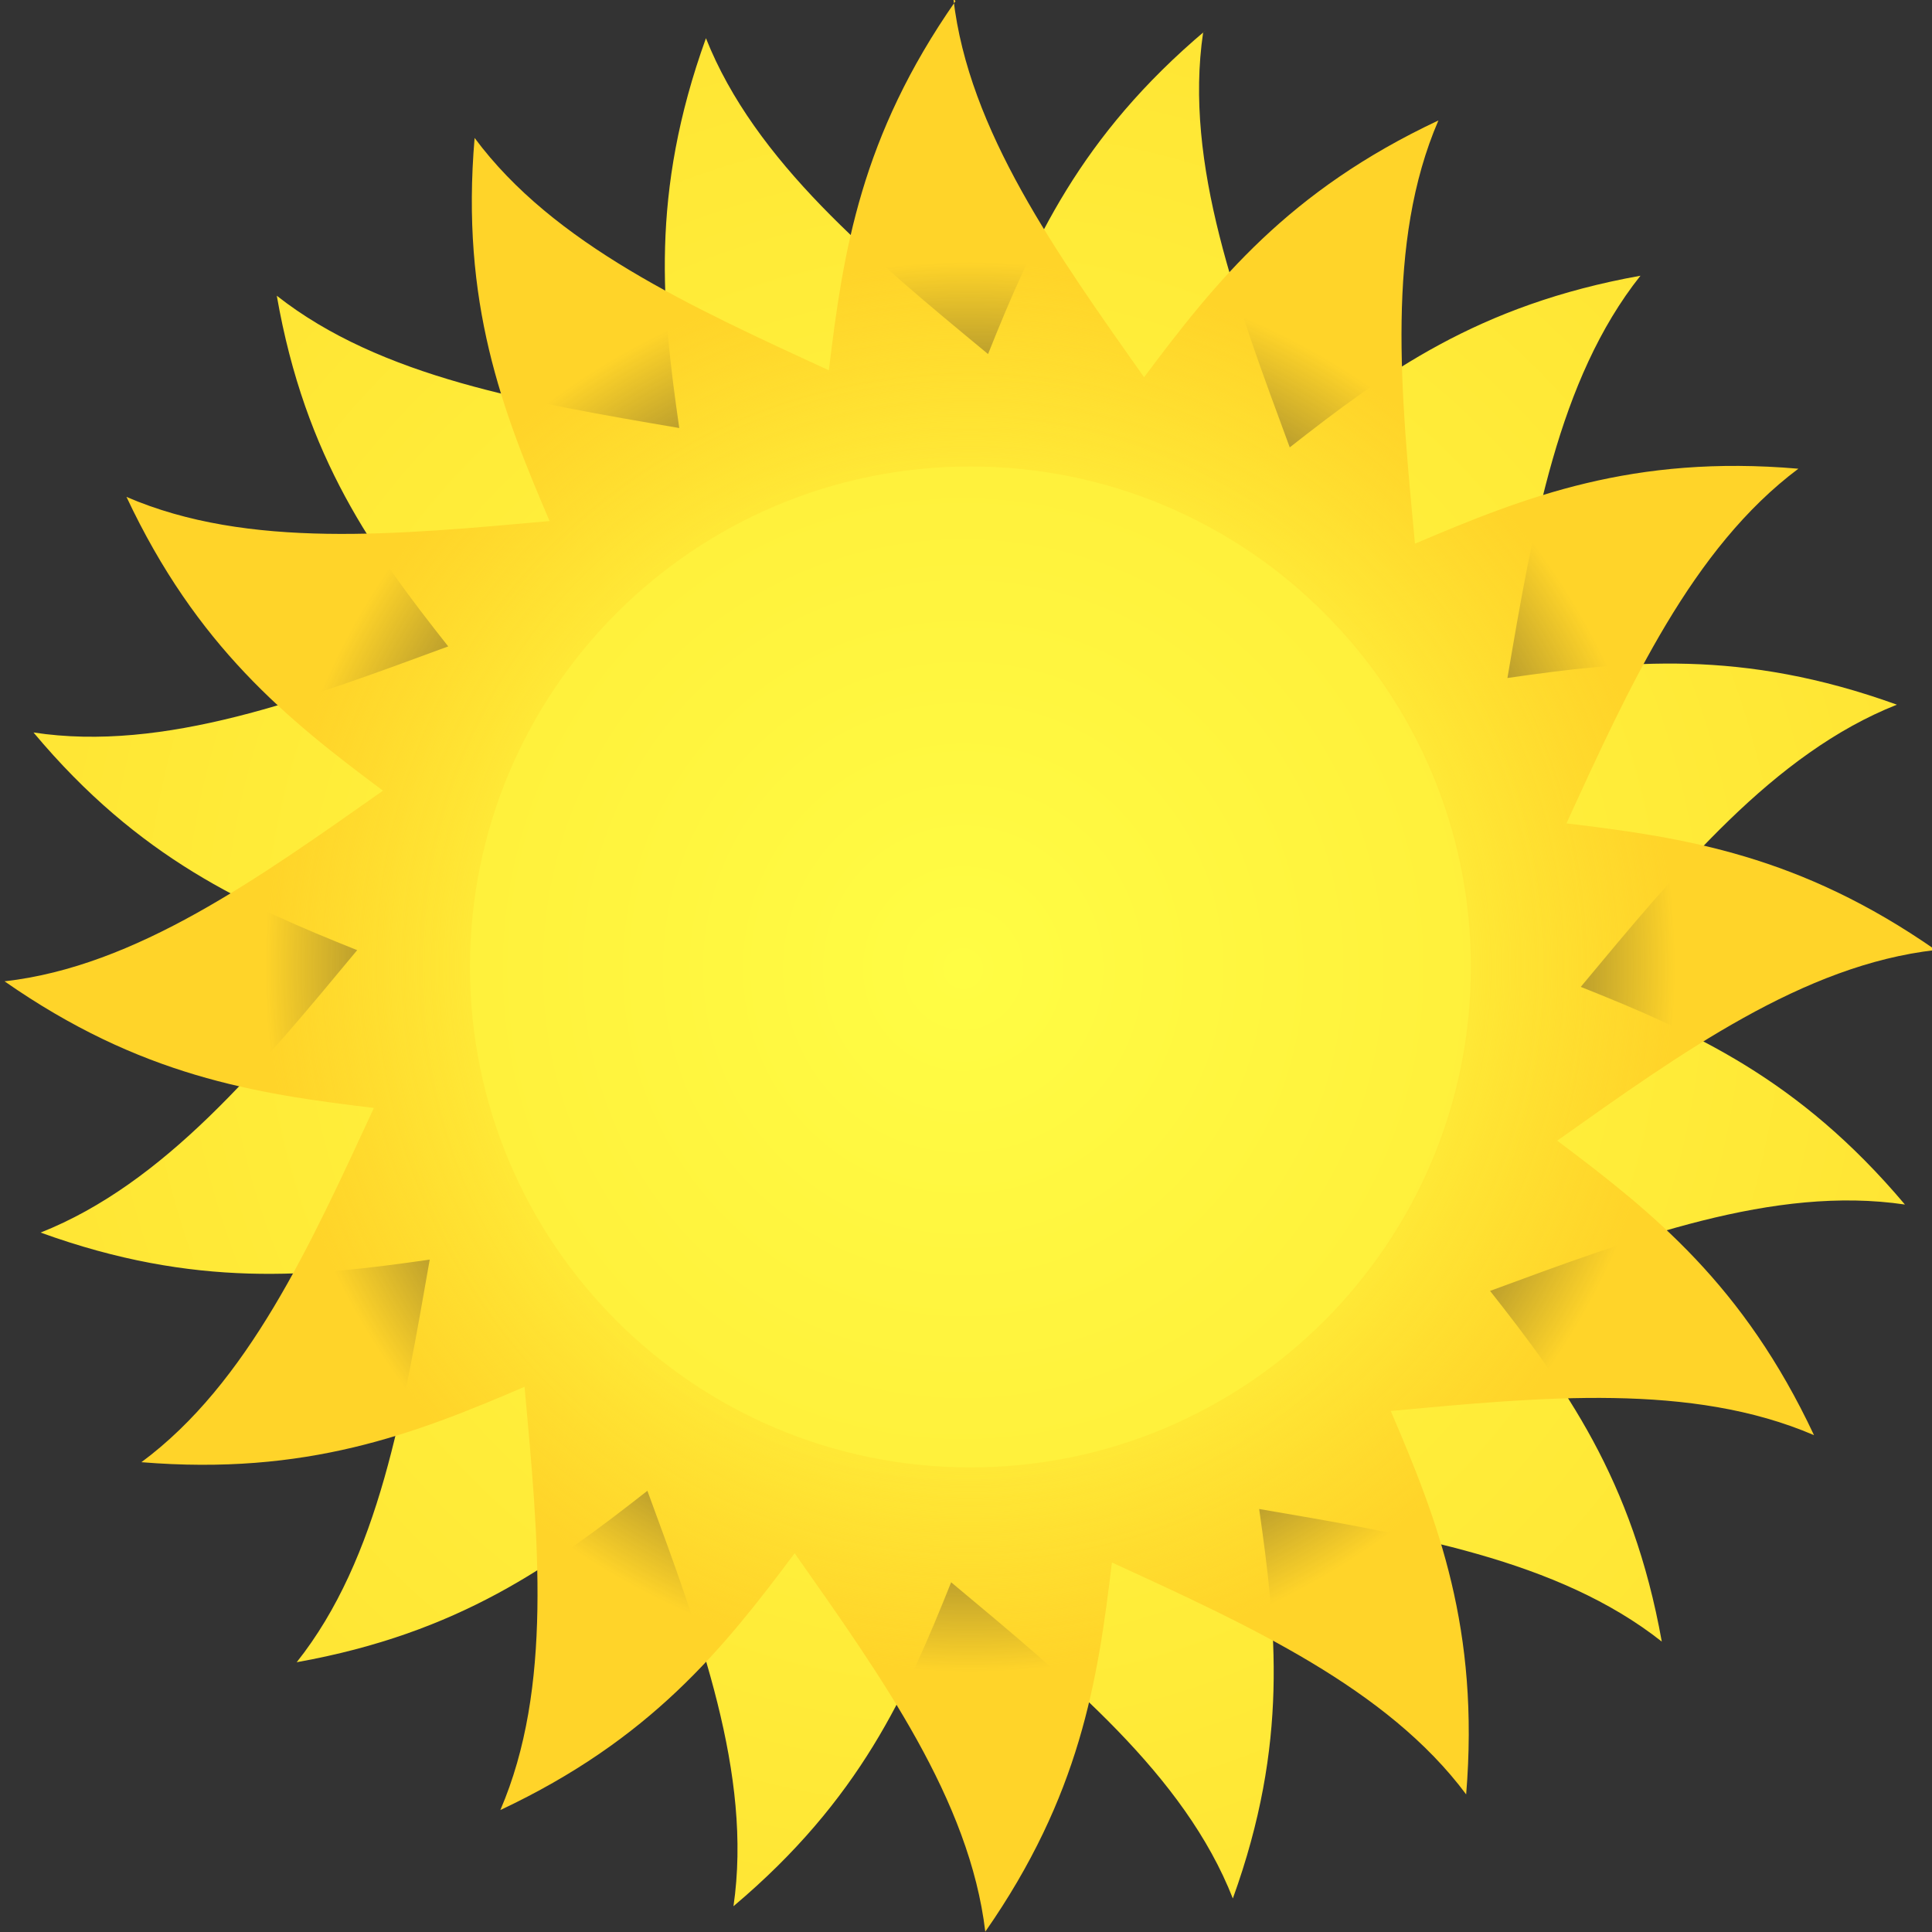
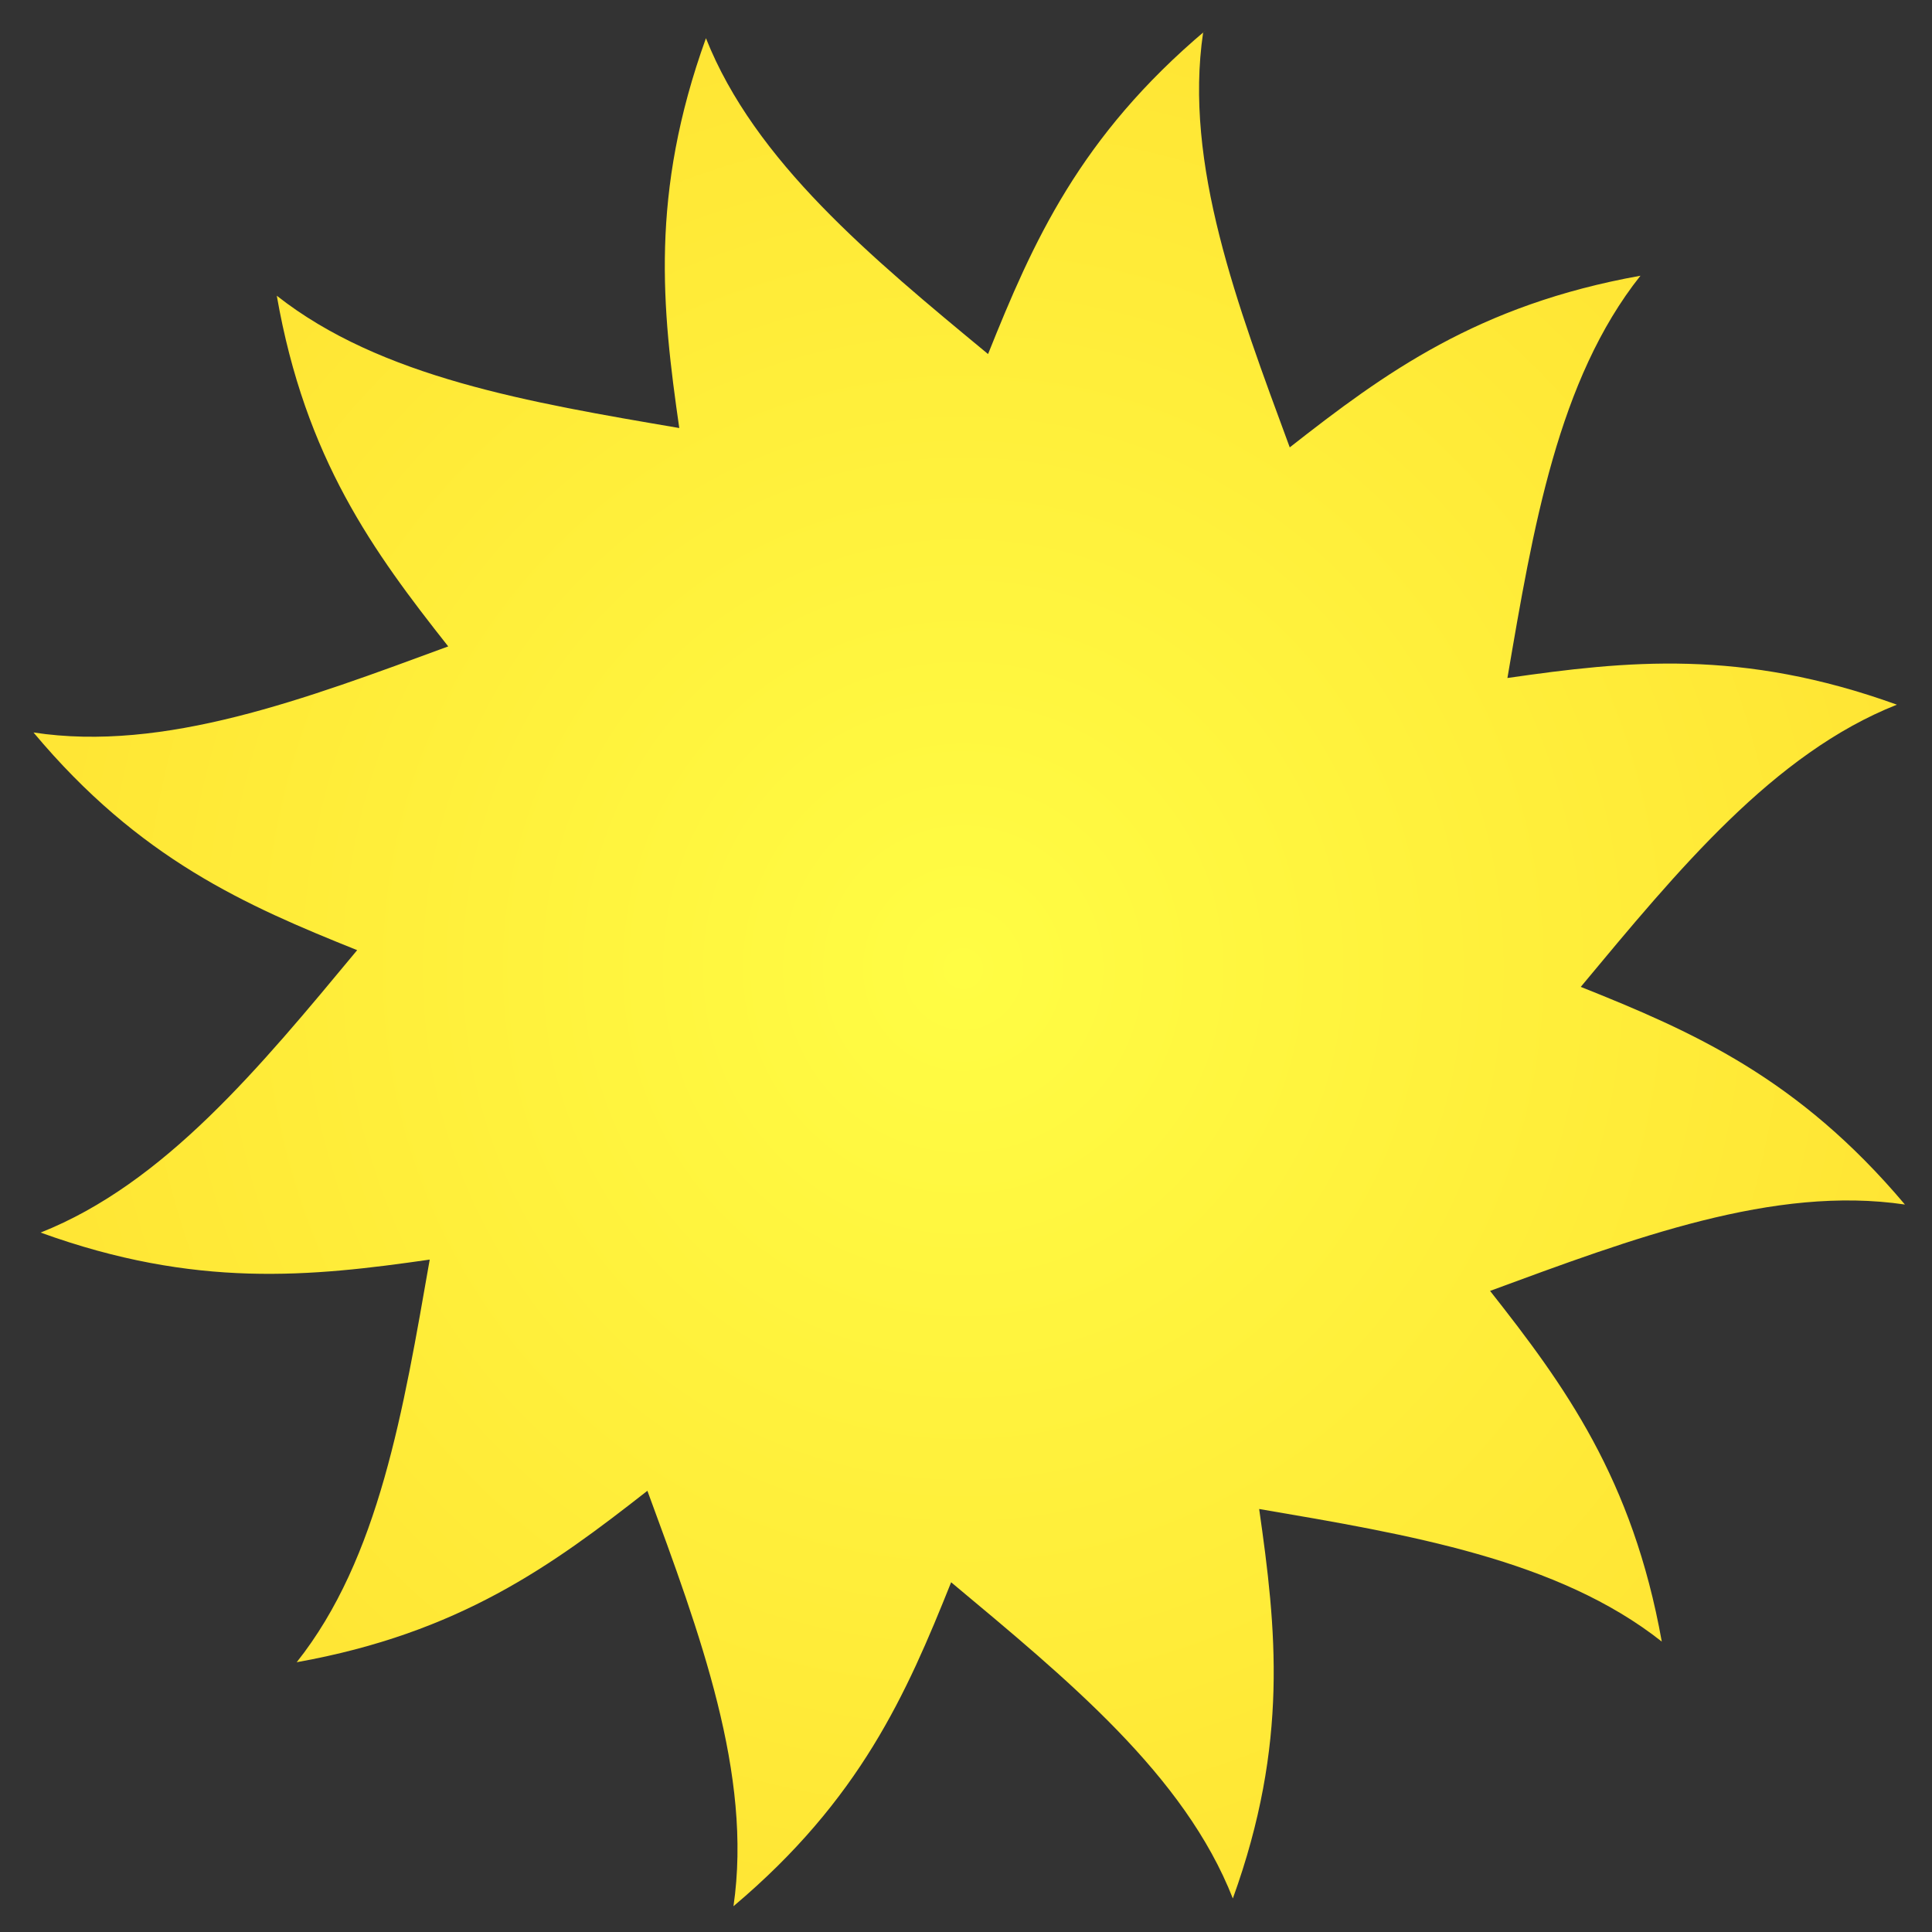
<svg xmlns="http://www.w3.org/2000/svg" viewBox="0 0 217.82 217.82">
  <rect x="0" y="0" width="217.82" height="217.82" fill="#333333" stroke="none" />
  <defs>
    <radialGradient id="a" cx="-4835.7" cy="-854.62" r="131.7" gradientUnits="userSpaceOnUse" gradientTransform="matrix(1.752 0 0 1.79 3635.4 675.39)">
      <stop stop-color="#fffd44" offset="0" />
      <stop stop-color="#ffd429" offset="1" />
    </radialGradient>
    <radialGradient id="b" cx="-5654.7" cy="2526.4" r="474.77" gradientUnits="userSpaceOnUse" gradientTransform="matrix(.286 0 0 .286 -3218.5 -1577.2)">
      <stop stop-color="#ffd429" stop-opacity="0" offset="0" />
      <stop stop-color="#ffd429" stop-opacity="0" offset=".43" />
      <stop stop-color="#ffd429" offset=".73" />
      <stop stop-color="#ffd429" offset="1" />
    </radialGradient>
  </defs>
  <g color="#000">
    <path fill="url(#a)" d="M-4802.6-986.32c-17.77 14.98-24.32 29.8-30.62 45.53-16.45-13.6-32.8-27.1-39.66-44.4-7.9 21.9-6.17 38-3.75 54.8-21.1-3.6-41.97-7.1-56.58-18.6 4 22.9 13.6 36 24.1 49.3-20.1 7.4-39.9 14.9-58.3 12.1 14.9 17.8 29.8 24.3 45.5 30.6-13.7 16.5-27.1 32.8-44.5 39.7 21.8 7.9 38 6.2 54.7 3.8-3.7 21.1-7.1 42-18.7 56.6 22.9-4.1 35.9-13.6 49.3-24.1 7.4 20.1 14.8 39.9 12.1 58.4 17.8-15 24.3-29.8 30.6-45.54 16.4 13.7 32.8 27.1 39.6 44.45 7.9-21.85 6.1-38 3.7-54.75 21.1 3.6 42 7.1 56.6 18.64-4.1-22.9-13.66-36-24.14-49.3 20.1-7.4 39.9-14.87 58.32-12.14-15-17.8-29.8-24.3-45.57-30.6 13.7-16.46 27.1-32.8 44.44-39.67-21.87-7.9-38-6.16-54.75-3.75 3.6-21.1 7.1-41.94 18.7-56.55-22.9 4.1-36 13.7-49.3 24.13-7.4-20.06-14.9-39.85-12.18-58.3z" transform="matrix(.802 0 0 .802 3987.64 794.43)" />
-     <path fill="url(#b)" d="M-4837.8-990.4c-13.3 19.07-15.78 35.08-17.8 51.9-19.43-8.96-38.7-17.7-49.8-32.67-1.98 23.16 3.87 38.28 10.54 53.86-21.32 1.9-42.37 4-59.48-3.4 9.87 21 22.5 31.2 36.06 41.3-17.5 12.3-34.68 24.7-53.2 26.8 19.08 13.3 35.1 15.8 51.92 17.8-8.97 19.4-17.7 38.7-32.68 49.8 23.16 1.9 38.28-3.9 53.86-10.6 1.95 21.3 4 42.3-3.4 59.5 21.04-9.9 31.22-22.5 41.37-36.1 12.3 17.5 24.6 34.7 26.8 53.2 13.3-19.1 15.8-35.1 17.8-51.9 19.4 8.9 38.7 17.7 49.8 32.6 1.9-23.2-3.9-38.3-10.6-53.9 21.3-1.98 42.3-4 59.5 3.4-9.9-21.08-22.5-31.2-36.1-41.4 17.5-12.4 34.6-24.7 53.2-26.8-19.1-13.3-35.1-15.8-51.9-17.8 8.9-19.48 17.7-38.7 32.6-49.86-23.2-2-38.3 3.9-53.9 10.54-2-21.3-4.1-42.38 3.3-59.5-21.06 9.9-31.2 22.5-41.38 36.1-12.35-17.5-24.67-34.7-26.8-53.2zm2.1 65.42c38.86 0 70.35 31.5 70.35 70.35s-31.5 70.35-70.35 70.35-70.35-31.5-70.35-70.35 31.5-70.35 70.35-70.35z" transform="matrix(.802 0 0 .802 3987.64 794.43)" />
  </g>
</svg>